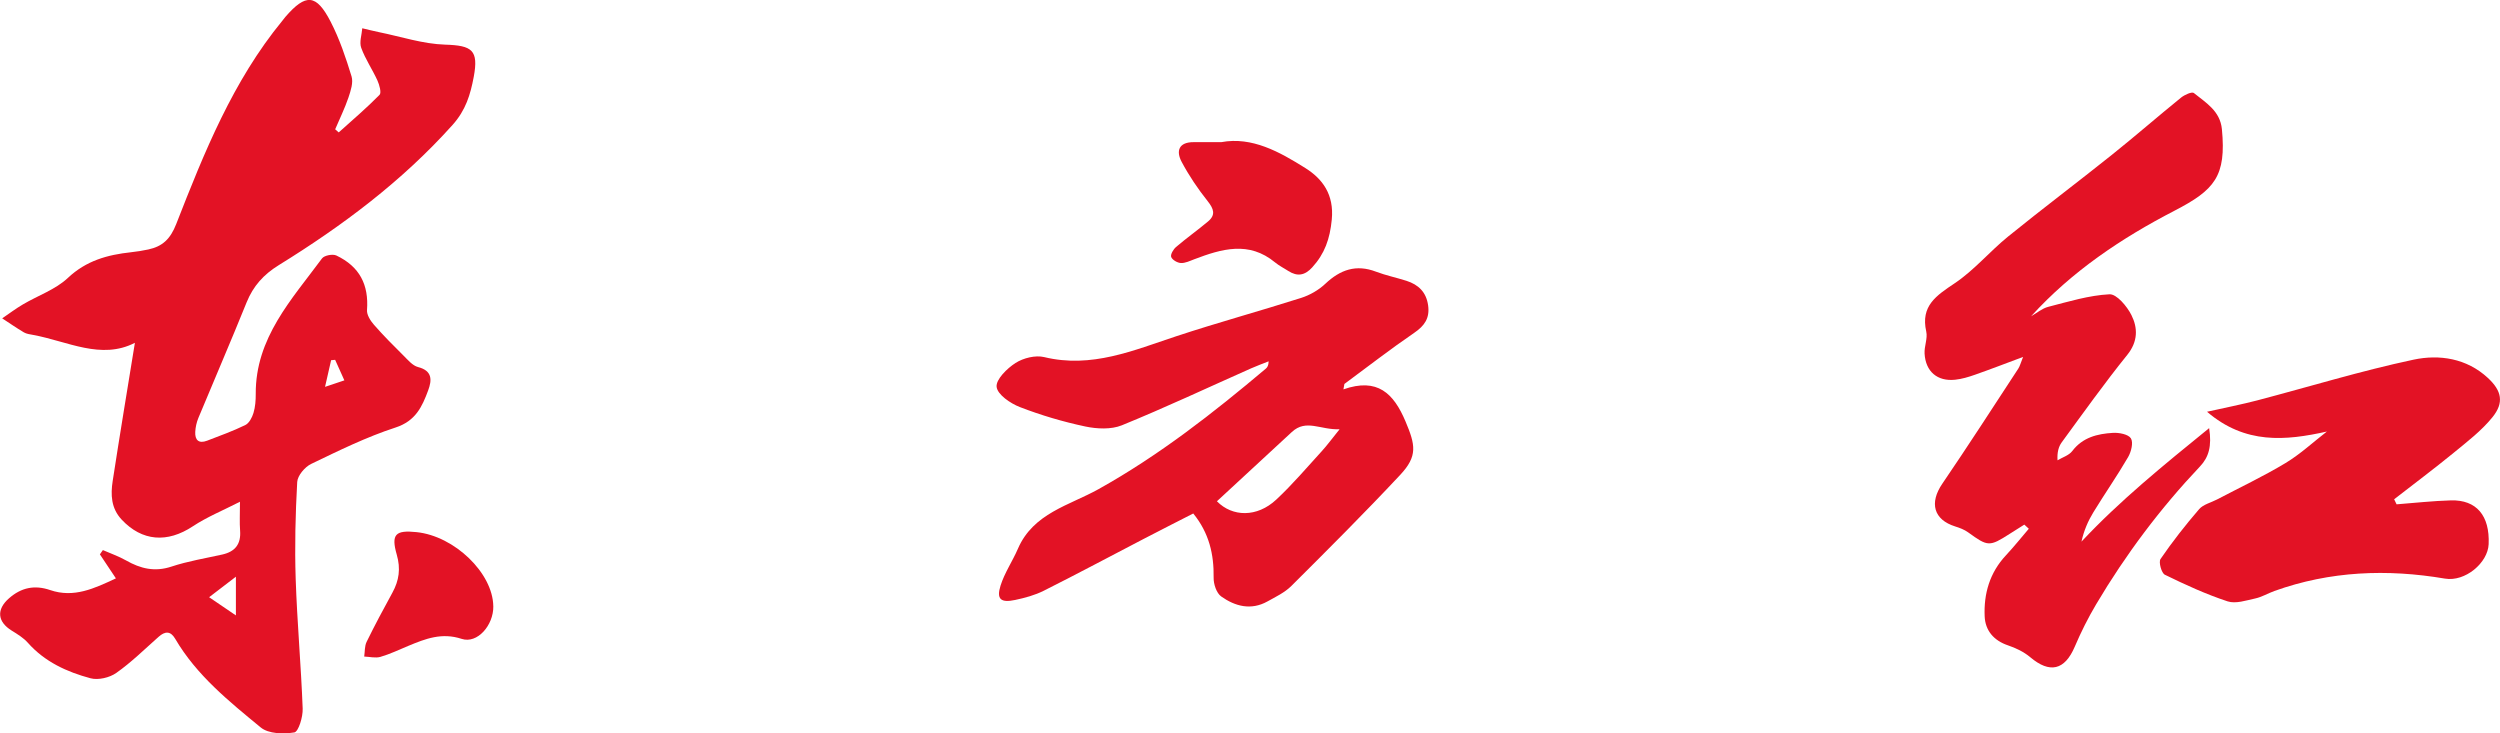
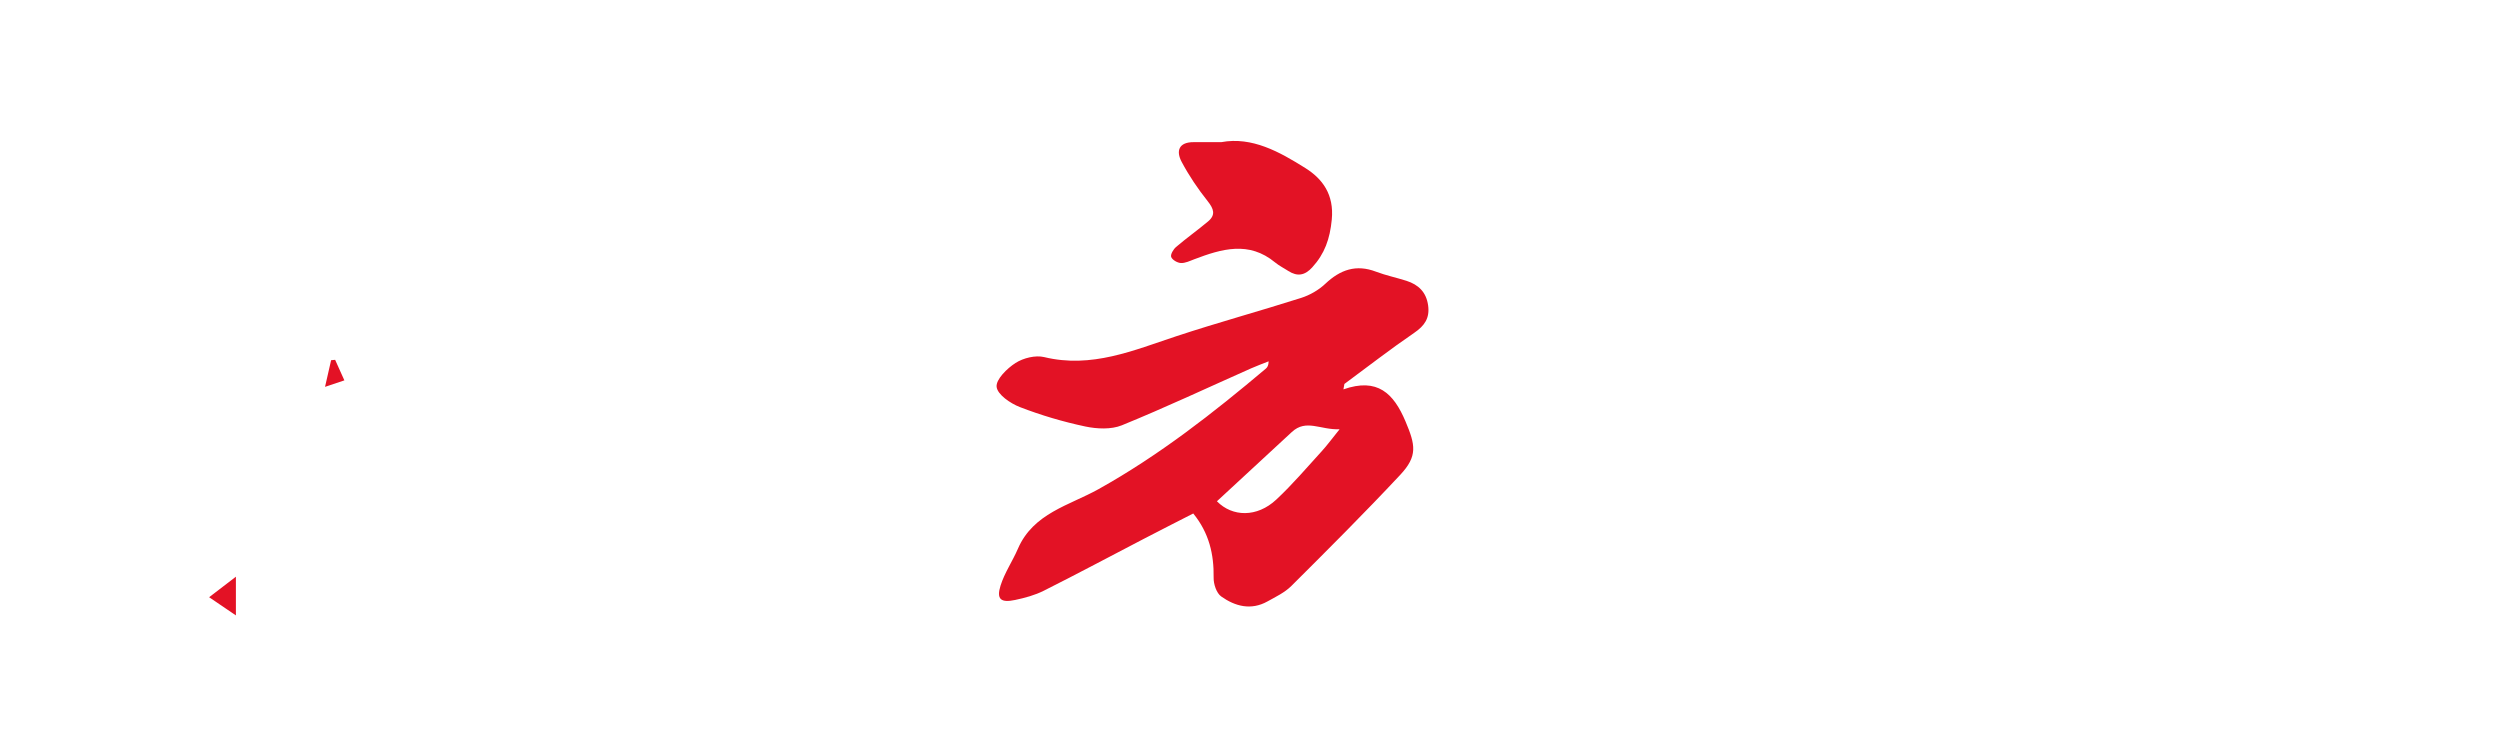
<svg xmlns="http://www.w3.org/2000/svg" id="_레이어_2" data-name="레이어 2" viewBox="0 0 786.15 230.64">
  <defs>
    <style>
      .cls-1 {
        fill: #e31225;
      }
    </style>
  </defs>
  <g id="_레이어_1-2" data-name="레이어 1">
    <g>
-       <path class="cls-1" d="m36.44,181.87c-1.88-2.83-3.46-5.19-5.03-7.55.31-.45.62-.89.94-1.34,2.44,1.07,4.99,1.95,7.3,3.26,4.54,2.58,9,3.68,14.27,1.93,5.19-1.72,10.65-2.6,16.01-3.8,4.03-.91,5.89-3.28,5.57-7.5-.2-2.63-.04-5.28-.04-9.09-5.33,2.73-10.37,4.78-14.82,7.72-8.03,5.32-15.97,4.74-22.38-2.1-3.36-3.59-3.49-7.85-2.82-12.18,2.22-14.41,4.61-28.8,6.98-43.42-10.61,5.46-21.14-.48-32.01-2.48-.98-.18-2.05-.31-2.88-.79-2.33-1.38-4.56-2.93-6.84-4.42,2.16-1.47,4.26-3.06,6.51-4.38,4.72-2.79,10.25-4.67,14.13-8.32,5.8-5.47,12.48-7.28,19.88-8.09,1.82-.2,3.63-.48,5.42-.87,4.47-.96,6.94-3.27,8.79-8.01,8.79-22.48,17.79-44.95,33.37-63.92.32-.39.6-.8.93-1.18,6.44-7.44,9.72-7.29,14.26,1.5,2.8,5.43,4.78,11.33,6.57,17.19.59,1.94-.26,4.52-.97,6.63-1.16,3.41-2.76,6.67-4.18,10,.37.33.75.65,1.12.98,4.32-3.89,8.76-7.67,12.83-11.81.66-.67-.04-3.13-.66-4.51-1.58-3.48-3.8-6.7-5.1-10.27-.65-1.78.17-4.09.33-6.16,1.76.41,3.51.87,5.28,1.23,6.91,1.4,13.81,3.71,20.76,3.92,8.52.26,10.58,1.72,9.01,10.14-1.04,5.55-2.5,10.47-6.66,15.11-15.87,17.7-34.59,31.69-54.63,44.08-4.79,2.96-8.05,6.57-10.14,11.74-4.91,12.17-10.13,24.21-15.16,36.33-.56,1.36-.9,2.89-.98,4.35-.14,2.59,1.09,3.81,3.74,2.79,4.04-1.56,8.13-3.02,12.01-4.92,1.21-.59,2.13-2.38,2.56-3.8.57-1.88.72-3.95.71-5.94-.11-17.66,11.3-29.73,20.84-42.65.7-.95,3.36-1.47,4.51-.92,7.34,3.49,10.23,9.22,9.64,17.15-.11,1.48,1.06,3.34,2.15,4.59,2.94,3.37,6.11,6.55,9.29,9.7,1.4,1.38,2.87,3.19,4.61,3.64,4.56,1.17,4.37,4.13,3.19,7.31-1.9,5.13-3.94,9.65-10.26,11.7-9.13,2.97-17.86,7.27-26.54,11.45-1.98.95-4.28,3.67-4.39,5.69-.56,10.12-.81,20.29-.48,30.41.45,13.63,1.69,27.23,2.2,40.86.1,2.58-1.31,7.24-2.62,7.47-3.41.58-8.14.45-10.57-1.56-9.99-8.22-20.18-16.42-26.89-27.87-1.49-2.54-3.2-2.43-5.25-.61-4.36,3.87-8.55,8-13.29,11.34-2.1,1.48-5.66,2.32-8.07,1.68-7.43-1.99-14.4-5.16-19.72-11.16-1.39-1.57-3.3-2.73-5.11-3.85-4.49-2.78-4.83-6.63-.84-10.13,3.84-3.38,8.04-4.29,12.96-2.6,7.43,2.55,13.86-.49,20.71-3.7Zm29.32,5.93c3,2.04,5.36,3.64,8.42,5.72v-12.17c-3.12,2.39-5.5,4.21-8.42,6.45Zm39.63-74.65l-1.27.12c-.57,2.49-1.14,4.98-1.91,8.38,2.66-.89,4.15-1.4,6.08-2.04-1.1-2.44-2-4.44-2.9-6.45Z" />
-       <path class="cls-1" d="m636.55,164.98c-1.53.96-3.06,1.92-4.58,2.89-6.4,4.1-6.85,4.04-13.09-.48-1.18-.85-2.63-1.4-4.04-1.84-6.8-2.13-8.19-7.38-4.07-13.43,8.15-11.95,15.98-24.12,23.91-36.22.5-.77.72-1.73,1.5-3.66-5.65,2.11-10.36,3.93-15.13,5.6-2.02.71-4.13,1.35-6.25,1.57-5.58.58-9.28-2.57-9.6-8.23-.13-2.29,1.01-4.76.53-6.91-1.83-8.1,3.17-11.32,8.95-15.2,6.14-4.11,11.03-10.03,16.82-14.72,10.71-8.69,21.74-16.98,32.51-25.59,7.38-5.9,14.51-12.12,21.85-18.07,1.09-.88,3.42-1.93,4.01-1.45,3.79,3.06,8.27,5.64,8.83,11.39,1.42,14.8-2.27,19.1-14.95,25.65-16.57,8.57-32.19,19-45.05,33.17,1.8-1.02,3.48-2.48,5.41-2.97,6.36-1.63,12.77-3.61,19.23-3.94,2.25-.12,5.52,3.77,6.91,6.54,2.03,4.05,2.08,8.31-1.32,12.53-7.18,8.9-13.82,18.23-20.58,27.46-1.02,1.39-1.49,3.17-1.34,5.68,1.57-.95,3.6-1.55,4.63-2.91,3.28-4.32,7.9-5.42,12.77-5.72,1.94-.12,4.88.44,5.68,1.73.81,1.32.09,4.23-.89,5.9-3.43,5.89-7.34,11.5-10.9,17.32-1.69,2.76-2.99,5.76-3.76,9.25,12.11-12.92,25.64-23.89,40.15-35.69.89,5.67-.14,9.16-2.86,12.03-12.52,13.23-23.39,27.71-32.67,43.36-2.54,4.28-4.78,8.76-6.73,13.34-3.16,7.41-7.85,8.51-14.02,3.29-1.97-1.66-4.49-2.87-6.95-3.7-4.52-1.52-7.17-4.69-7.36-9.12-.31-7.13,1.59-13.74,6.66-19.17,2.51-2.69,4.82-5.58,7.22-8.39-.47-.43-.94-.87-1.41-1.3Z" />
+       <path class="cls-1" d="m36.44,181.87Zm29.32,5.93c3,2.04,5.36,3.64,8.42,5.72v-12.17c-3.12,2.39-5.5,4.21-8.42,6.45Zm39.63-74.65l-1.27.12c-.57,2.49-1.14,4.98-1.91,8.38,2.66-.89,4.15-1.4,6.08-2.04-1.1-2.44-2-4.44-2.9-6.45Z" />
      <path class="cls-1" d="m422.43,122.45c10.72-3.78,15.82,1.23,19.55,10.08,3.12,7.41,3.88,10.87-1.68,16.81-11.14,11.91-22.69,23.44-34.24,34.94-2.07,2.06-4.9,3.4-7.5,4.85-5.16,2.88-10.17,1.54-14.54-1.57-1.48-1.05-2.42-3.88-2.38-5.88.12-7.4-1.44-14.11-6.41-20.21-5.23,2.68-10.39,5.29-15.52,7.96-10.49,5.45-20.91,11.03-31.48,16.33-2.78,1.4-5.91,2.25-8.98,2.9-4.55.97-5.96-.23-4.62-4.5,1.27-4.04,3.77-7.68,5.47-11.61,4.83-11.18,16.17-13.61,25.36-18.74,19.03-10.61,36.04-23.93,52.61-37.9.48-.41.83-.97.87-2.29-1.85.74-3.73,1.42-5.55,2.23-13.52,6.01-26.92,12.31-40.61,17.89-3.37,1.37-7.84,1.15-11.52.37-6.98-1.48-13.9-3.53-20.55-6.1-2.97-1.15-7.03-3.92-7.31-6.34-.27-2.32,3.27-5.82,5.95-7.53,2.45-1.56,6.24-2.51,8.99-1.85,14.94,3.63,28.14-2.13,41.72-6.61,12.94-4.27,26.11-7.86,39.1-12,2.75-.88,5.52-2.47,7.61-4.45,4.7-4.43,9.67-6.18,15.92-3.8,3.11,1.18,6.4,1.86,9.57,2.87,3.79,1.21,6.25,3.56,6.83,7.74.55,3.99-1.09,6.38-4.38,8.63-7.49,5.11-14.65,10.69-21.95,16.07l-.3,1.69Zm-39.75,35.19c4.85,4.93,12.57,5.14,18.65-.53,5.1-4.75,9.63-10.11,14.34-15.26,1.62-1.77,3.03-3.71,5.58-6.87-6.04.26-10.5-3.31-15.01.86-7.76,7.19-15.54,14.37-23.57,21.79Z" />
-       <path class="cls-1" d="m731.71,135.7c-13.01,2.9-25.65,4.08-37.69-6.22,5.94-1.33,10.87-2.29,15.73-3.56,16.4-4.3,32.65-9.3,49.21-12.82,8.08-1.72,16.7-.45,23.37,5.74,4.37,4.05,5.15,7.77,1.46,12.34-3.45,4.28-7.99,7.74-12.29,11.27-6.1,4.99-12.42,9.71-18.64,14.55.26.53.51,1.06.77,1.59,5.68-.43,11.36-1.08,17.05-1.24,8.08-.23,12.28,4.79,11.9,13.77-.25,5.89-7.4,11.9-13.72,10.83-18.24-3.09-36.13-2.39-53.65,3.89-2.03.73-3.94,1.9-6.02,2.35-2.87.62-6.17,1.75-8.71.91-6.77-2.23-13.31-5.23-19.72-8.37-1.07-.53-2.02-3.99-1.36-4.95,3.73-5.44,7.82-10.66,12.13-15.66,1.31-1.51,3.73-2.06,5.64-3.06,7.19-3.77,14.55-7.25,21.5-11.43,4.65-2.8,8.71-6.58,13.04-9.93Z" />
      <path class="cls-1" d="m384.05,44.7c9.67-1.8,18.32,3.06,26.43,8.15,5.34,3.35,9.08,8.26,8.31,16.2-.59,6.09-2.22,10.73-6.16,15.04-2.32,2.54-4.66,2.94-7.49,1.13-1.4-.9-2.92-1.66-4.19-2.71-8.24-6.8-16.8-4.25-25.41-.98-1.37.52-2.83,1.25-4.22,1.18-1.1-.06-2.7-.99-3.03-1.91-.28-.78.68-2.4,1.53-3.13,3.27-2.79,6.79-5.29,10.08-8.05,2.45-2.06,1.78-3.96-.13-6.36-3.07-3.86-5.88-8.01-8.19-12.36-1.83-3.44-.9-6.22,3.78-6.2,2.66,0,5.33,0,8.7,0Z" />
-       <path class="cls-1" d="m155.13,190.64c.08,6-5.05,11.88-9.95,10.26-6.25-2.06-11.36-.05-16.73,2.18-2.92,1.21-5.79,2.6-8.82,3.48-1.56.45-3.39-.04-5.1-.1.23-1.56.1-3.29.76-4.63,2.56-5.23,5.31-10.36,8.11-15.47,2.1-3.83,2.63-7.55,1.37-11.93-1.85-6.44-.41-7.79,6.22-7.1,11.94,1.24,24,12.88,24.13,23.3Z" />
    </g>
  </g>
</svg>